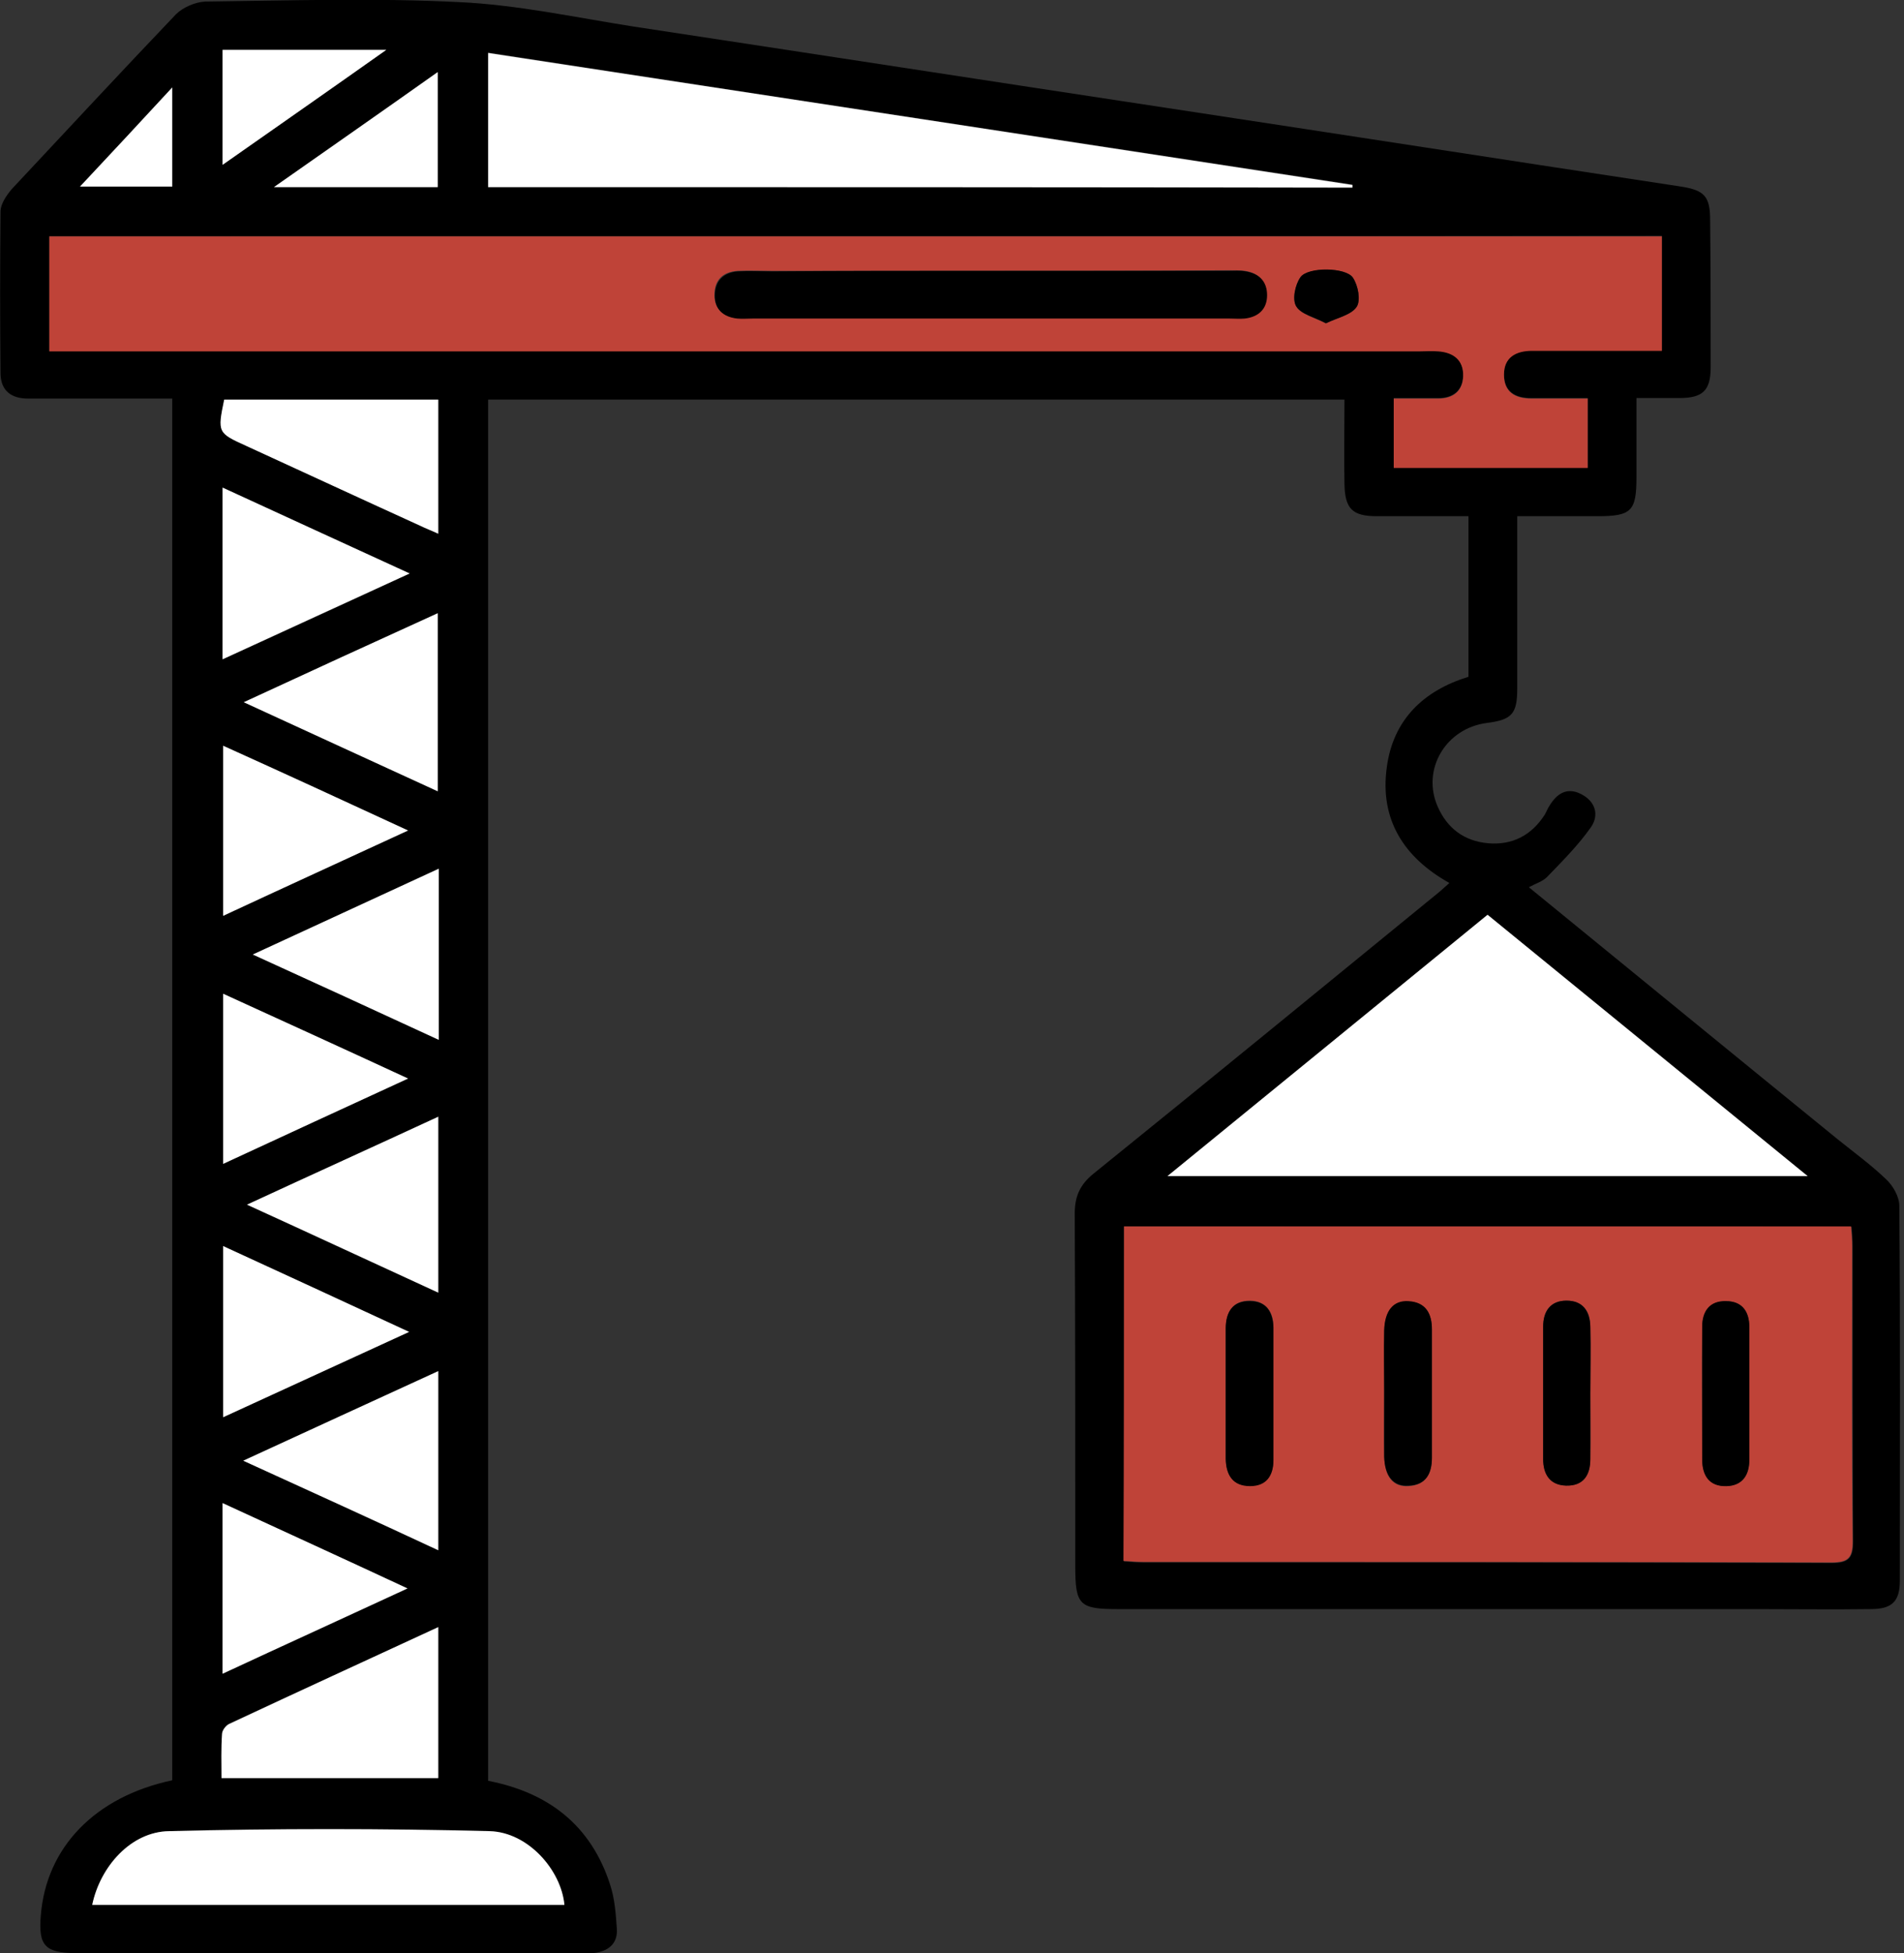
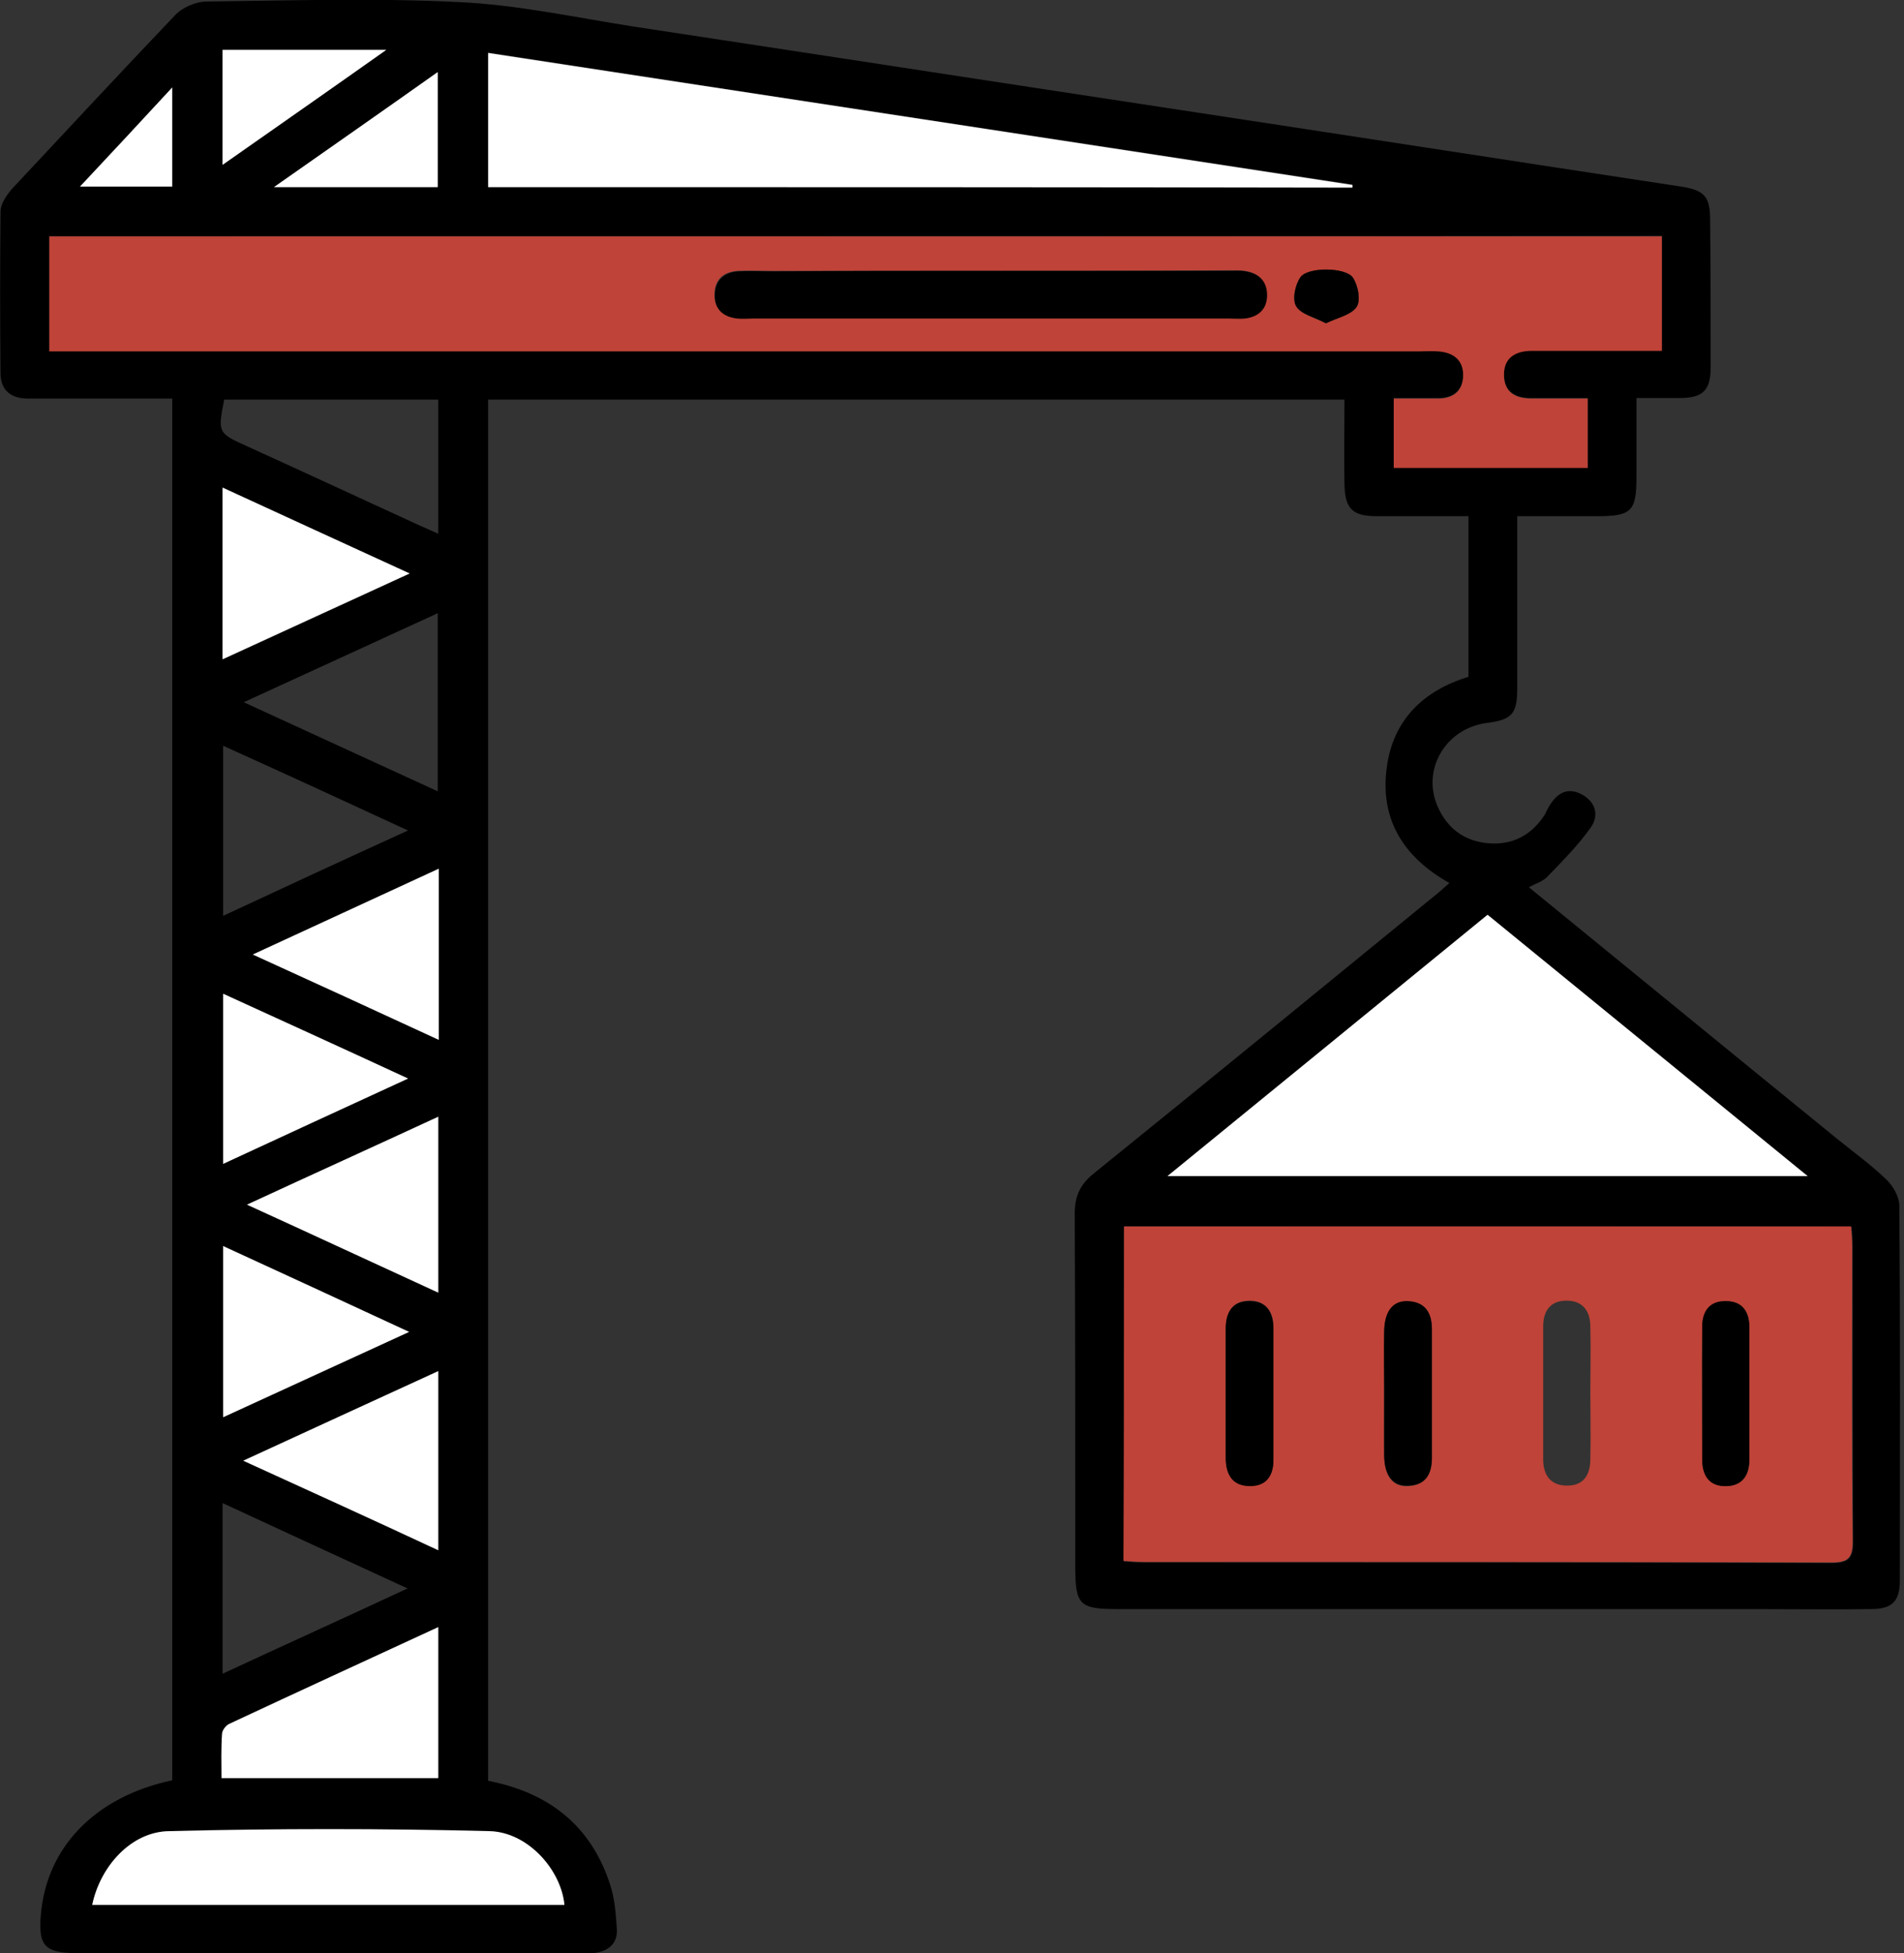
<svg xmlns="http://www.w3.org/2000/svg" width="39" height="40" viewBox="0 0 39 40" fill="none">
  <rect x="0" y="0" width="39" height="40" fill="#333333" stroke="none" />
  <g clip-path="url(#clip0)">
    <path d="M9.998 36.472C11.235 36.711 12.103 37.384 12.494 38.589C12.592 38.882 12.614 39.197 12.635 39.501C12.657 39.804 12.461 39.967 12.158 40C12.082 40.011 11.995 40 11.919 40C8.467 40 5.015 40 1.563 40C0.923 40 0.782 39.848 0.836 39.229C0.945 37.84 1.943 36.798 3.528 36.461C3.528 27.05 3.528 17.639 3.528 8.163C3.376 8.163 3.235 8.163 3.094 8.163C2.258 8.163 1.411 8.163 0.576 8.163C0.239 8.163 0.022 8.011 0.011 7.663C0 6.556 0 5.449 0.011 4.331C0.011 4.179 0.13 4.005 0.239 3.875C1.357 2.681 2.475 1.476 3.604 0.293C3.745 0.152 3.995 0.043 4.201 0.032C5.938 0.011 7.675 -0.044 9.4 0.043C10.595 0.097 11.789 0.358 12.972 0.543C16.619 1.096 20.277 1.661 23.924 2.214C27.43 2.746 30.926 3.289 34.432 3.821C34.92 3.897 35.029 4.027 35.029 4.515C35.04 5.514 35.04 6.524 35.04 7.522C35.04 8 34.877 8.152 34.399 8.152C34.128 8.152 33.856 8.152 33.52 8.152C33.52 8.705 33.52 9.237 33.52 9.769C33.52 10.464 33.422 10.572 32.727 10.572C32.185 10.572 31.653 10.572 31.078 10.572C31.078 11.593 31.078 12.581 31.078 13.568C31.078 13.742 31.078 13.916 31.078 14.1C31.078 14.621 30.969 14.741 30.459 14.806C29.612 14.914 29.113 15.761 29.449 16.521C29.645 16.966 29.992 17.226 30.48 17.27C30.98 17.313 31.371 17.107 31.642 16.684C31.675 16.629 31.696 16.564 31.74 16.499C31.892 16.25 32.098 16.119 32.38 16.26C32.684 16.412 32.76 16.695 32.586 16.944C32.326 17.313 32 17.639 31.685 17.965C31.599 18.051 31.457 18.095 31.316 18.171C33.444 19.907 35.539 21.623 37.634 23.327C37.97 23.598 38.329 23.859 38.633 24.152C38.774 24.282 38.904 24.51 38.904 24.695C38.926 27.256 38.915 29.818 38.915 32.369C38.915 32.803 38.752 32.955 38.318 32.955C37.514 32.966 36.722 32.955 35.919 32.955C31.577 32.955 27.224 32.955 22.882 32.955C22.111 32.955 22.025 32.868 22.025 32.087C22.025 29.677 22.025 27.267 22.014 24.857C22.014 24.499 22.122 24.26 22.405 24.032C24.771 22.122 27.126 20.19 29.493 18.258C29.558 18.203 29.612 18.149 29.688 18.084C28.755 17.563 28.255 16.781 28.407 15.707C28.538 14.741 29.156 14.144 30.079 13.861C30.079 12.776 30.079 11.701 30.079 10.572C29.439 10.572 28.82 10.572 28.201 10.572C27.702 10.572 27.55 10.42 27.539 9.921C27.528 9.357 27.539 8.792 27.539 8.184C21.677 8.184 15.848 8.184 9.998 8.184C9.998 17.617 9.998 27.039 9.998 36.472ZM23.023 25.118C23.023 27.408 23.023 29.677 23.023 31.978C23.175 31.989 23.305 32 23.436 32C28.136 32 32.825 32 37.525 32.011C37.862 32.011 37.959 31.913 37.959 31.576C37.949 29.558 37.949 27.538 37.949 25.53C37.949 25.4 37.938 25.27 37.927 25.129C32.934 25.118 27.995 25.118 23.023 25.118ZM1.01 4.841C1.01 5.623 1.01 6.393 1.01 7.186C1.216 7.186 1.39 7.186 1.563 7.186C10.725 7.186 19.897 7.186 29.059 7.186C29.189 7.186 29.33 7.175 29.46 7.186C29.775 7.207 29.981 7.37 29.97 7.696C29.959 8 29.764 8.152 29.46 8.152C29.167 8.152 28.874 8.152 28.548 8.152C28.548 8.651 28.548 9.107 28.548 9.574C29.884 9.574 31.197 9.574 32.521 9.574C32.521 9.096 32.521 8.64 32.521 8.152C32.12 8.152 31.751 8.152 31.371 8.152C31.034 8.152 30.806 8.022 30.806 7.663C30.806 7.305 31.056 7.175 31.381 7.175C32.022 7.175 32.651 7.175 33.292 7.175C33.542 7.175 33.791 7.175 34.041 7.175C34.041 6.35 34.041 5.601 34.041 4.83C23.012 4.841 12.017 4.841 1.01 4.841ZM30.47 18.735C28.299 20.515 26.139 22.274 23.913 24.087C28.331 24.087 32.63 24.087 37.026 24.087C34.801 22.263 32.641 20.505 30.47 18.735ZM9.998 3.832C15.924 3.832 21.818 3.832 27.702 3.832C27.702 3.81 27.702 3.799 27.702 3.777C21.808 2.876 15.902 1.986 9.998 1.074C9.998 2.019 9.998 2.909 9.998 3.832ZM1.889 39.012C5.135 39.012 8.348 39.012 11.561 39.012C11.495 38.306 10.812 37.525 10.03 37.503C7.848 37.438 5.656 37.438 3.463 37.503C2.681 37.514 2.052 38.22 1.889 39.012ZM8.977 33.324C7.523 33.997 6.101 34.648 4.689 35.3C4.624 35.332 4.548 35.441 4.548 35.506C4.527 35.799 4.538 36.092 4.538 36.407C6.046 36.407 7.501 36.407 8.977 36.407C8.977 35.386 8.977 34.377 8.977 33.324ZM4.592 8.184C4.462 8.857 4.462 8.868 5.037 9.129C6.231 9.671 7.425 10.225 8.608 10.768C8.727 10.822 8.836 10.866 8.977 10.931C8.977 9.975 8.977 9.096 8.977 8.184C7.501 8.184 6.057 8.184 4.592 8.184ZM4.983 29.916C6.361 30.545 7.653 31.142 8.977 31.75C8.977 30.502 8.977 29.319 8.977 28.081C7.653 28.689 6.372 29.275 4.983 29.916ZM8.966 16.206C8.966 14.969 8.966 13.785 8.966 12.559C7.642 13.167 6.361 13.753 4.993 14.382C6.361 15.012 7.642 15.598 8.966 16.206ZM8.977 26.475C8.977 25.248 8.977 24.087 8.977 22.871C7.664 23.479 6.394 24.054 5.059 24.673C6.394 25.291 7.653 25.867 8.977 26.475ZM8.391 11.745C7.067 11.137 5.829 10.572 4.559 9.986C4.559 11.191 4.559 12.32 4.559 13.503C5.829 12.928 7.067 12.363 8.391 11.745ZM4.57 25.52C4.57 26.703 4.57 27.842 4.57 29.026C5.84 28.439 7.078 27.875 8.38 27.278C7.078 26.681 5.851 26.116 4.57 25.52ZM8.358 17.009C7.045 16.401 5.818 15.837 4.57 15.273C4.57 16.467 4.57 17.585 4.57 18.757C5.829 18.171 7.045 17.606 8.358 17.009ZM8.358 22.089C7.045 21.482 5.818 20.928 4.57 20.353C4.57 21.547 4.57 22.665 4.57 23.837C5.829 23.251 7.056 22.686 8.358 22.089ZM4.559 30.784C4.559 31.978 4.559 33.096 4.559 34.279C5.818 33.693 7.045 33.14 8.348 32.532C7.045 31.935 5.829 31.37 4.559 30.784ZM8.988 17.791C7.696 18.388 6.47 18.952 5.178 19.549C6.491 20.146 7.718 20.711 8.988 21.297C8.988 20.103 8.988 18.985 8.988 17.791ZM7.913 1.02C6.73 1.02 5.645 1.02 4.559 1.02C4.559 1.802 4.559 2.562 4.559 3.376C5.688 2.583 6.763 1.834 7.913 1.02ZM8.966 3.832C8.966 3.039 8.966 2.29 8.966 1.476C7.848 2.268 6.774 3.017 5.612 3.832C6.806 3.832 7.87 3.832 8.966 3.832ZM3.528 1.791C2.877 2.496 2.28 3.137 1.639 3.821C2.323 3.821 2.92 3.821 3.528 3.821C3.528 3.159 3.528 2.518 3.528 1.791Z" fill="black" />
    <path d="M23.023 25.118C27.995 25.118 32.944 25.118 37.916 25.118C37.927 25.259 37.938 25.39 37.938 25.52C37.938 27.539 37.927 29.558 37.948 31.566C37.948 31.902 37.862 32 37.514 32C32.814 31.989 28.125 31.989 23.425 31.989C23.294 31.989 23.164 31.978 23.012 31.968C23.023 29.677 23.023 27.409 23.023 25.118ZM25.107 28.581C25.107 29.015 25.107 29.449 25.107 29.873C25.107 30.198 25.248 30.437 25.607 30.426C25.943 30.426 26.084 30.198 26.084 29.894C26.084 28.993 26.084 28.081 26.084 27.181C26.084 26.877 25.943 26.649 25.607 26.638C25.248 26.638 25.118 26.866 25.107 27.191C25.107 27.669 25.107 28.125 25.107 28.581ZM28.353 28.505C28.353 28.95 28.342 29.395 28.353 29.84C28.364 30.242 28.537 30.459 28.852 30.437C29.21 30.415 29.33 30.177 29.33 29.862C29.33 28.983 29.33 28.103 29.33 27.235C29.33 26.909 29.21 26.67 28.852 26.66C28.537 26.638 28.364 26.855 28.353 27.257C28.353 27.669 28.353 28.081 28.353 28.505ZM32.575 28.548C32.575 28.092 32.586 27.626 32.575 27.17C32.575 26.855 32.423 26.638 32.087 26.638C31.75 26.638 31.609 26.855 31.609 27.17C31.609 28.071 31.609 28.983 31.609 29.883C31.609 30.187 31.739 30.415 32.076 30.426C32.434 30.437 32.575 30.209 32.575 29.883C32.586 29.438 32.575 28.993 32.575 28.548ZM35.832 28.559C35.832 28.103 35.832 27.637 35.832 27.181C35.832 26.866 35.68 26.649 35.354 26.649C35.018 26.649 34.877 26.866 34.866 27.17C34.855 28.071 34.866 28.983 34.866 29.883C34.866 30.209 35.007 30.437 35.365 30.437C35.702 30.426 35.832 30.198 35.832 29.894C35.832 29.449 35.832 29.004 35.832 28.559Z" fill="#BF4338" />
    <path d="M1.01 4.841C12.017 4.841 23.023 4.841 34.041 4.841C34.041 5.612 34.041 6.361 34.041 7.186C33.791 7.186 33.542 7.186 33.292 7.186C32.652 7.186 32.022 7.186 31.381 7.186C31.056 7.186 30.806 7.316 30.806 7.674C30.806 8.033 31.034 8.163 31.371 8.163C31.751 8.163 32.12 8.163 32.521 8.163C32.521 8.662 32.521 9.107 32.521 9.585C31.197 9.585 29.873 9.585 28.548 9.585C28.548 9.118 28.548 8.662 28.548 8.163C28.874 8.163 29.167 8.163 29.46 8.163C29.764 8.163 29.96 8.011 29.97 7.707C29.981 7.381 29.775 7.219 29.46 7.197C29.33 7.186 29.189 7.197 29.059 7.197C19.897 7.197 10.725 7.197 1.563 7.197C1.39 7.197 1.216 7.197 1.01 7.197C1.01 6.394 1.01 5.634 1.01 4.841ZM20.266 5.547C18.779 5.547 17.292 5.547 15.805 5.547C15.577 5.547 15.349 5.536 15.11 5.547C14.806 5.569 14.633 5.731 14.633 6.046C14.633 6.328 14.817 6.491 15.088 6.513C15.197 6.524 15.306 6.513 15.414 6.513C18.66 6.513 21.905 6.513 25.162 6.513C25.27 6.513 25.379 6.524 25.487 6.513C25.77 6.48 25.943 6.318 25.943 6.035C25.943 5.753 25.78 5.59 25.498 5.547C25.39 5.536 25.281 5.536 25.173 5.536C23.544 5.547 21.905 5.547 20.266 5.547ZM27.159 6.622C27.409 6.502 27.68 6.448 27.789 6.285C27.875 6.155 27.821 5.851 27.713 5.688C27.572 5.471 26.779 5.471 26.638 5.677C26.529 5.829 26.464 6.133 26.551 6.274C26.649 6.437 26.92 6.502 27.159 6.622Z" fill="#BF4338" />
    <path d="M30.47 18.735C32.641 20.505 34.801 22.274 37.026 24.087C32.63 24.087 28.321 24.087 23.914 24.087C26.139 22.274 28.299 20.505 30.47 18.735Z" fill="white" />
    <path d="M9.998 3.832C9.998 2.909 9.998 2.019 9.998 1.085C15.913 1.986 21.808 2.887 27.702 3.788C27.702 3.81 27.702 3.821 27.702 3.843C21.808 3.832 15.924 3.832 9.998 3.832Z" fill="white" />
    <path d="M1.889 39.012C2.052 38.23 2.682 37.514 3.463 37.503C5.645 37.449 7.838 37.449 10.03 37.503C10.823 37.525 11.496 38.306 11.561 39.012C8.348 39.012 5.135 39.012 1.889 39.012Z" fill="white" />
    <path d="M8.977 33.324C8.977 34.377 8.977 35.387 8.977 36.418C7.501 36.418 6.035 36.418 4.537 36.418C4.537 36.103 4.527 35.81 4.548 35.517C4.548 35.441 4.624 35.343 4.689 35.311C6.1 34.648 7.522 33.997 8.977 33.324Z" fill="white" />
-     <path d="M4.592 8.185C6.057 8.185 7.501 8.185 8.977 8.185C8.977 9.096 8.977 9.976 8.977 10.931C8.836 10.866 8.717 10.822 8.608 10.768C7.414 10.225 6.22 9.672 5.037 9.129C4.462 8.868 4.451 8.858 4.592 8.185Z" fill="white" />
    <path d="M4.982 29.916C6.372 29.275 7.653 28.689 8.977 28.081C8.977 29.319 8.977 30.502 8.977 31.75C7.653 31.131 6.361 30.545 4.982 29.916Z" fill="white" />
-     <path d="M8.966 16.206C7.642 15.598 6.361 15.012 4.993 14.382C6.35 13.753 7.631 13.166 8.966 12.559C8.966 13.785 8.966 14.968 8.966 16.206Z" fill="white" />
    <path d="M8.977 26.474C7.653 25.866 6.394 25.28 5.059 24.672C6.394 24.054 7.664 23.479 8.977 22.871C8.977 24.097 8.977 25.248 8.977 26.474Z" fill="white" />
    <path d="M8.391 11.745C7.067 12.353 5.829 12.917 4.559 13.503C4.559 12.32 4.559 11.191 4.559 9.986C5.829 10.572 7.067 11.137 8.391 11.745Z" fill="white" />
    <path d="M4.57 25.52C5.851 26.106 7.089 26.681 8.38 27.278C7.078 27.875 5.851 28.439 4.57 29.026C4.57 27.843 4.57 26.703 4.57 25.52Z" fill="white" />
-     <path d="M8.359 17.009C7.045 17.617 5.829 18.171 4.57 18.757C4.57 17.584 4.57 16.456 4.57 15.273C5.819 15.837 7.045 16.401 8.359 17.009Z" fill="white" />
    <path d="M8.359 22.089C7.056 22.686 5.84 23.251 4.57 23.837C4.57 22.675 4.57 21.547 4.57 20.352C5.808 20.917 7.045 21.481 8.359 22.089Z" fill="white" />
-     <path d="M4.559 30.784C5.829 31.37 7.045 31.924 8.347 32.532C7.034 33.14 5.818 33.693 4.559 34.279C4.559 33.096 4.559 31.978 4.559 30.784Z" fill="white" />
    <path d="M8.988 17.791C8.988 18.985 8.988 20.103 8.988 21.297C7.718 20.711 6.491 20.146 5.178 19.549C6.469 18.953 7.696 18.388 8.988 17.791Z" fill="white" />
    <path d="M7.913 1.021C6.763 1.835 5.688 2.584 4.559 3.376C4.559 2.562 4.559 1.813 4.559 1.021C5.645 1.021 6.73 1.021 7.913 1.021Z" fill="white" />
    <path d="M8.966 3.832C7.87 3.832 6.806 3.832 5.612 3.832C6.774 3.017 7.848 2.268 8.966 1.476C8.966 2.29 8.966 3.039 8.966 3.832Z" fill="white" />
    <path d="M3.528 1.791C3.528 2.518 3.528 3.159 3.528 3.821C2.92 3.821 2.323 3.821 1.639 3.821C2.28 3.137 2.877 2.497 3.528 1.791Z" fill="white" />
    <path d="M25.107 28.581C25.107 28.125 25.107 27.658 25.107 27.202C25.107 26.876 25.248 26.637 25.607 26.648C25.943 26.648 26.073 26.876 26.084 27.191C26.084 28.092 26.084 29.004 26.084 29.905C26.084 30.22 25.943 30.437 25.607 30.437C25.248 30.437 25.118 30.209 25.107 29.883C25.107 29.449 25.107 29.015 25.107 28.581Z" fill="black" />
    <path d="M28.353 28.505C28.353 28.081 28.342 27.669 28.353 27.245C28.364 26.844 28.538 26.627 28.852 26.648C29.21 26.67 29.33 26.909 29.33 27.224C29.33 28.103 29.33 28.982 29.33 29.851C29.33 30.176 29.21 30.415 28.852 30.426C28.538 30.448 28.364 30.23 28.353 29.829C28.353 29.395 28.353 28.95 28.353 28.505Z" fill="black" />
-     <path d="M32.575 28.548C32.575 28.993 32.575 29.438 32.575 29.883C32.575 30.209 32.434 30.437 32.076 30.426C31.74 30.415 31.609 30.187 31.609 29.883C31.609 28.982 31.609 28.07 31.609 27.17C31.609 26.855 31.761 26.638 32.087 26.638C32.423 26.638 32.565 26.855 32.575 27.17C32.586 27.636 32.575 28.092 32.575 28.548Z" fill="black" />
    <path d="M35.832 28.559C35.832 29.004 35.832 29.449 35.832 29.894C35.832 30.198 35.702 30.426 35.365 30.437C35.007 30.448 34.866 30.22 34.866 29.883C34.866 28.982 34.866 28.07 34.866 27.169C34.866 26.855 35.018 26.637 35.354 26.648C35.691 26.648 35.832 26.865 35.832 27.18C35.832 27.636 35.832 28.092 35.832 28.559Z" fill="black" />
    <path d="M20.266 5.547C21.905 5.547 23.544 5.547 25.184 5.547C25.292 5.547 25.401 5.536 25.509 5.558C25.791 5.601 25.954 5.764 25.954 6.046C25.954 6.328 25.781 6.491 25.498 6.524C25.39 6.534 25.281 6.524 25.173 6.524C21.927 6.524 18.681 6.524 15.425 6.524C15.317 6.524 15.208 6.534 15.1 6.524C14.817 6.491 14.644 6.339 14.644 6.057C14.644 5.753 14.817 5.579 15.121 5.558C15.349 5.547 15.577 5.558 15.816 5.558C17.292 5.547 18.779 5.547 20.266 5.547Z" fill="black" />
    <path d="M27.159 6.621C26.92 6.491 26.649 6.437 26.551 6.274C26.464 6.133 26.529 5.829 26.638 5.677C26.79 5.46 27.571 5.471 27.712 5.688C27.821 5.851 27.875 6.155 27.788 6.285C27.68 6.448 27.409 6.502 27.159 6.621Z" fill="black" />
  </g>
  <defs>
    <clipPath id="clip0">
      <rect width="38.925" height="40" fill="white" />
    </clipPath>
  </defs>
</svg>